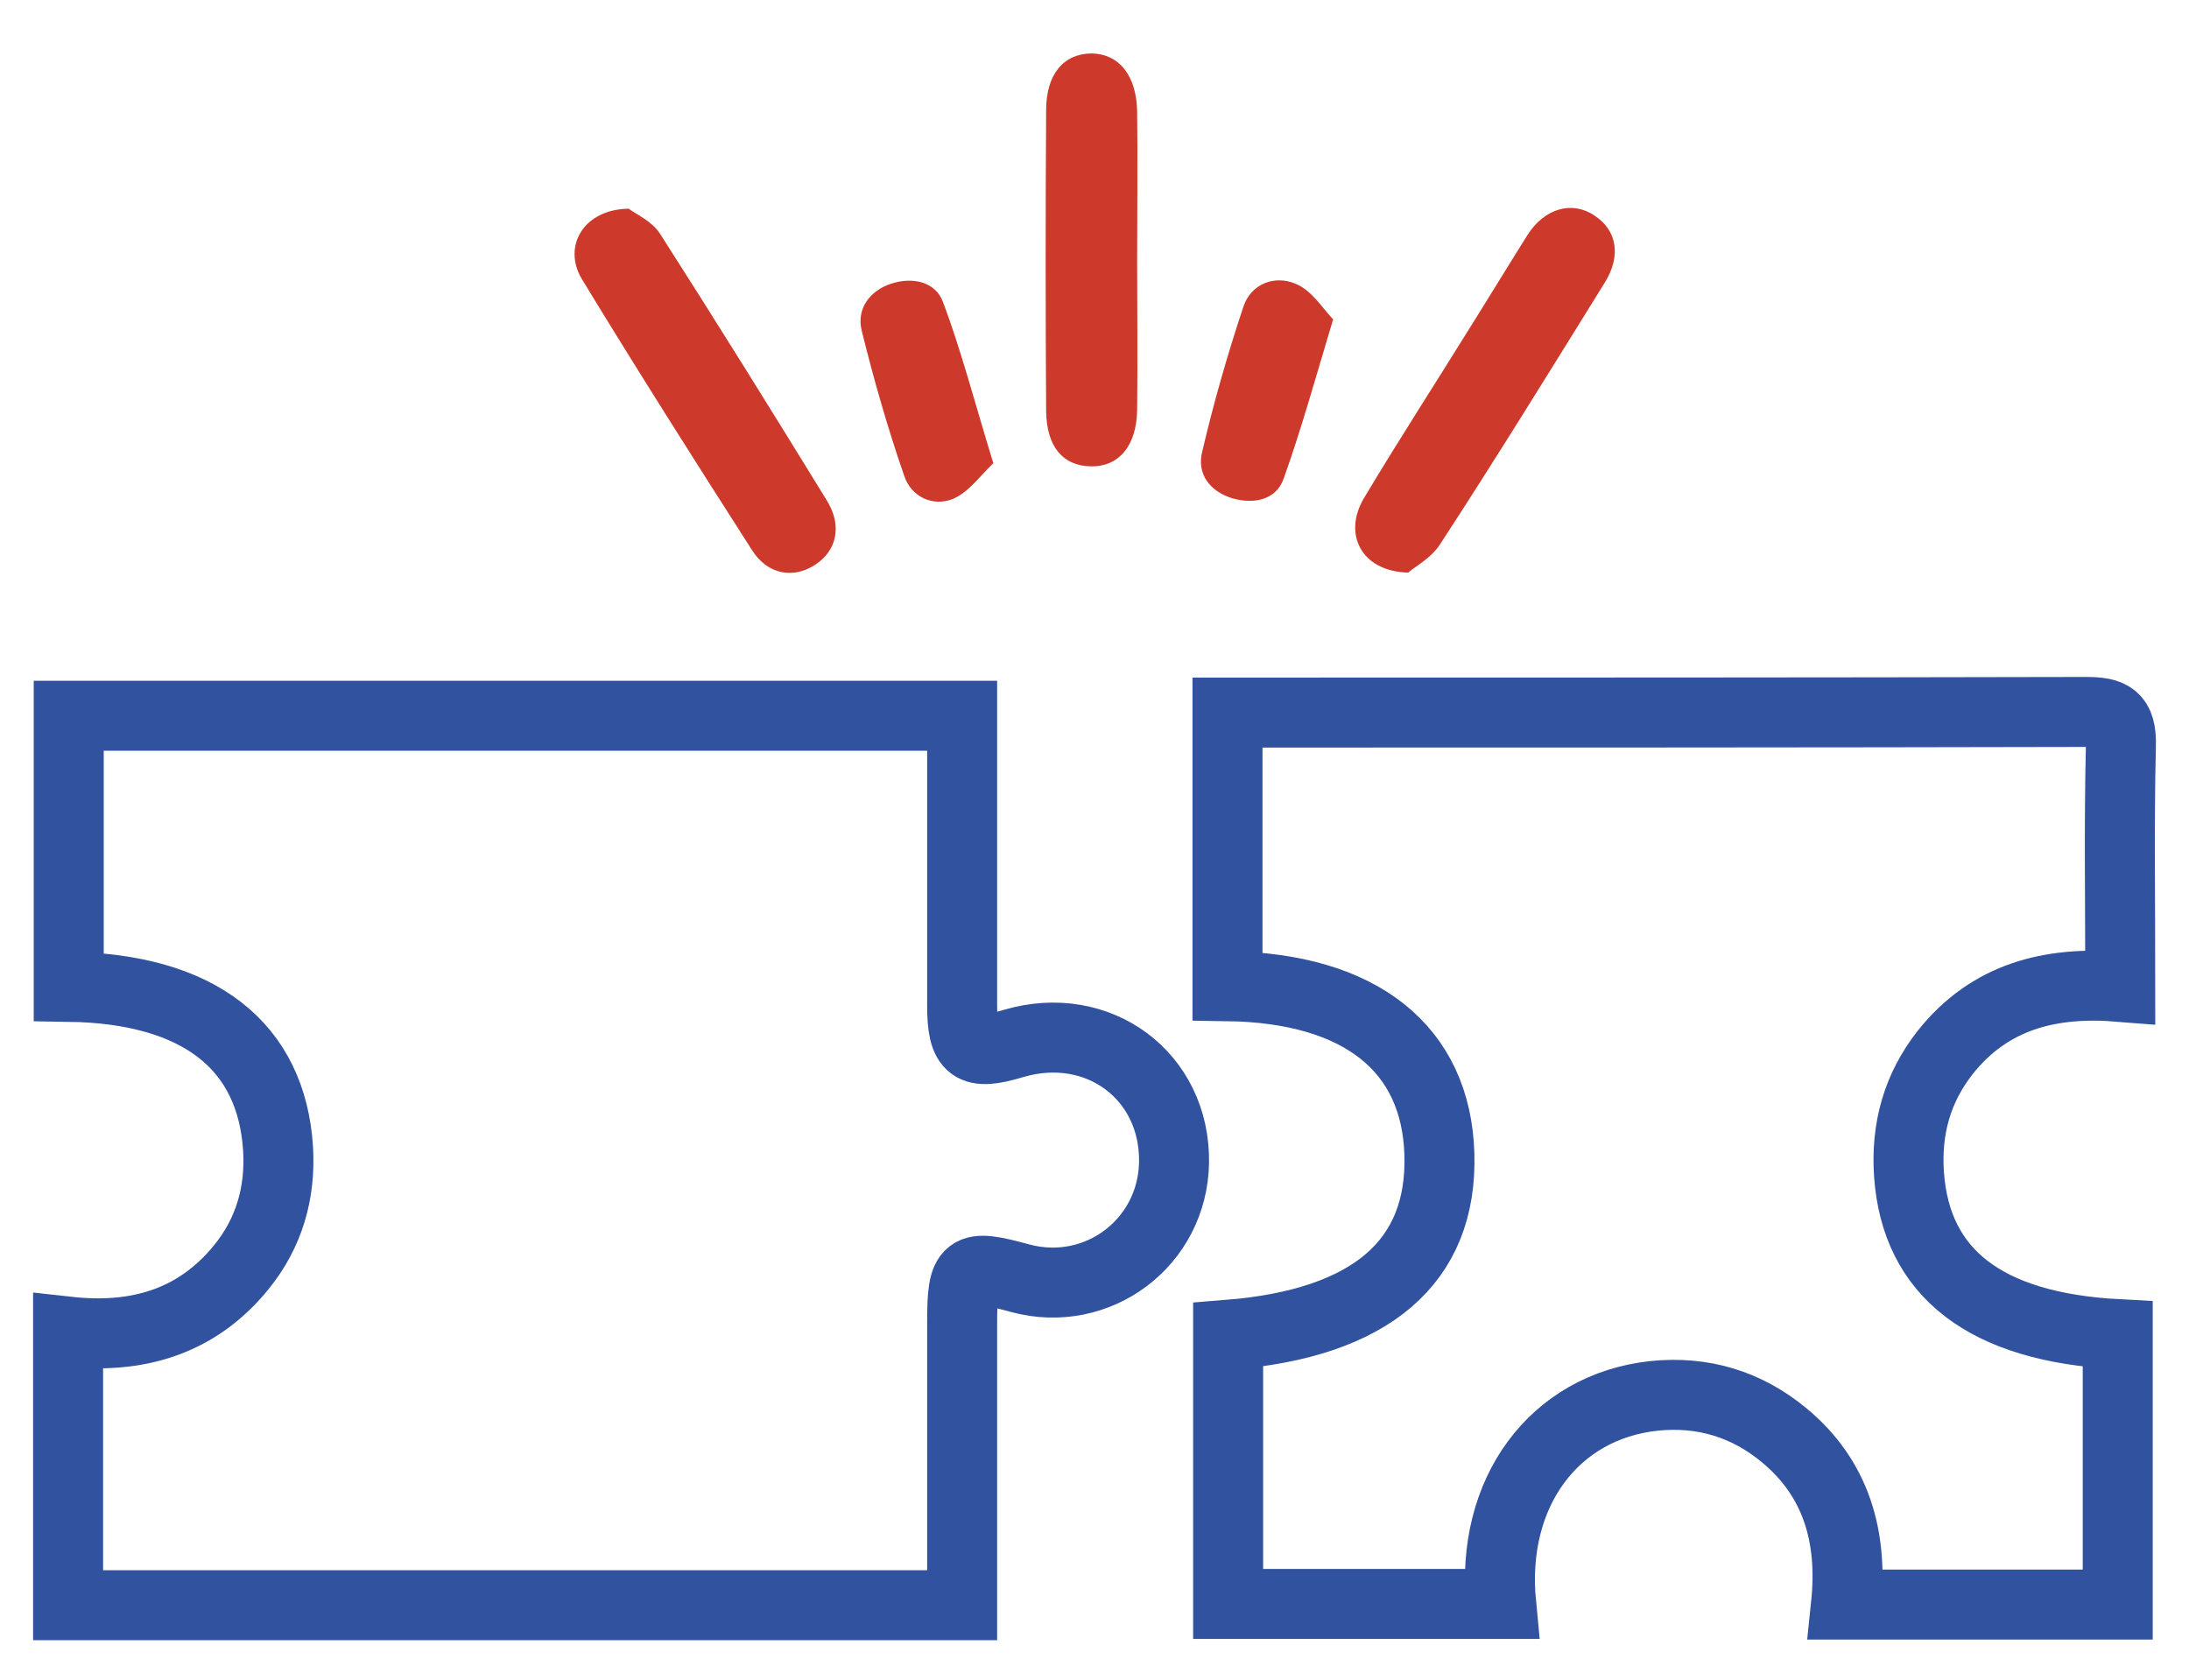
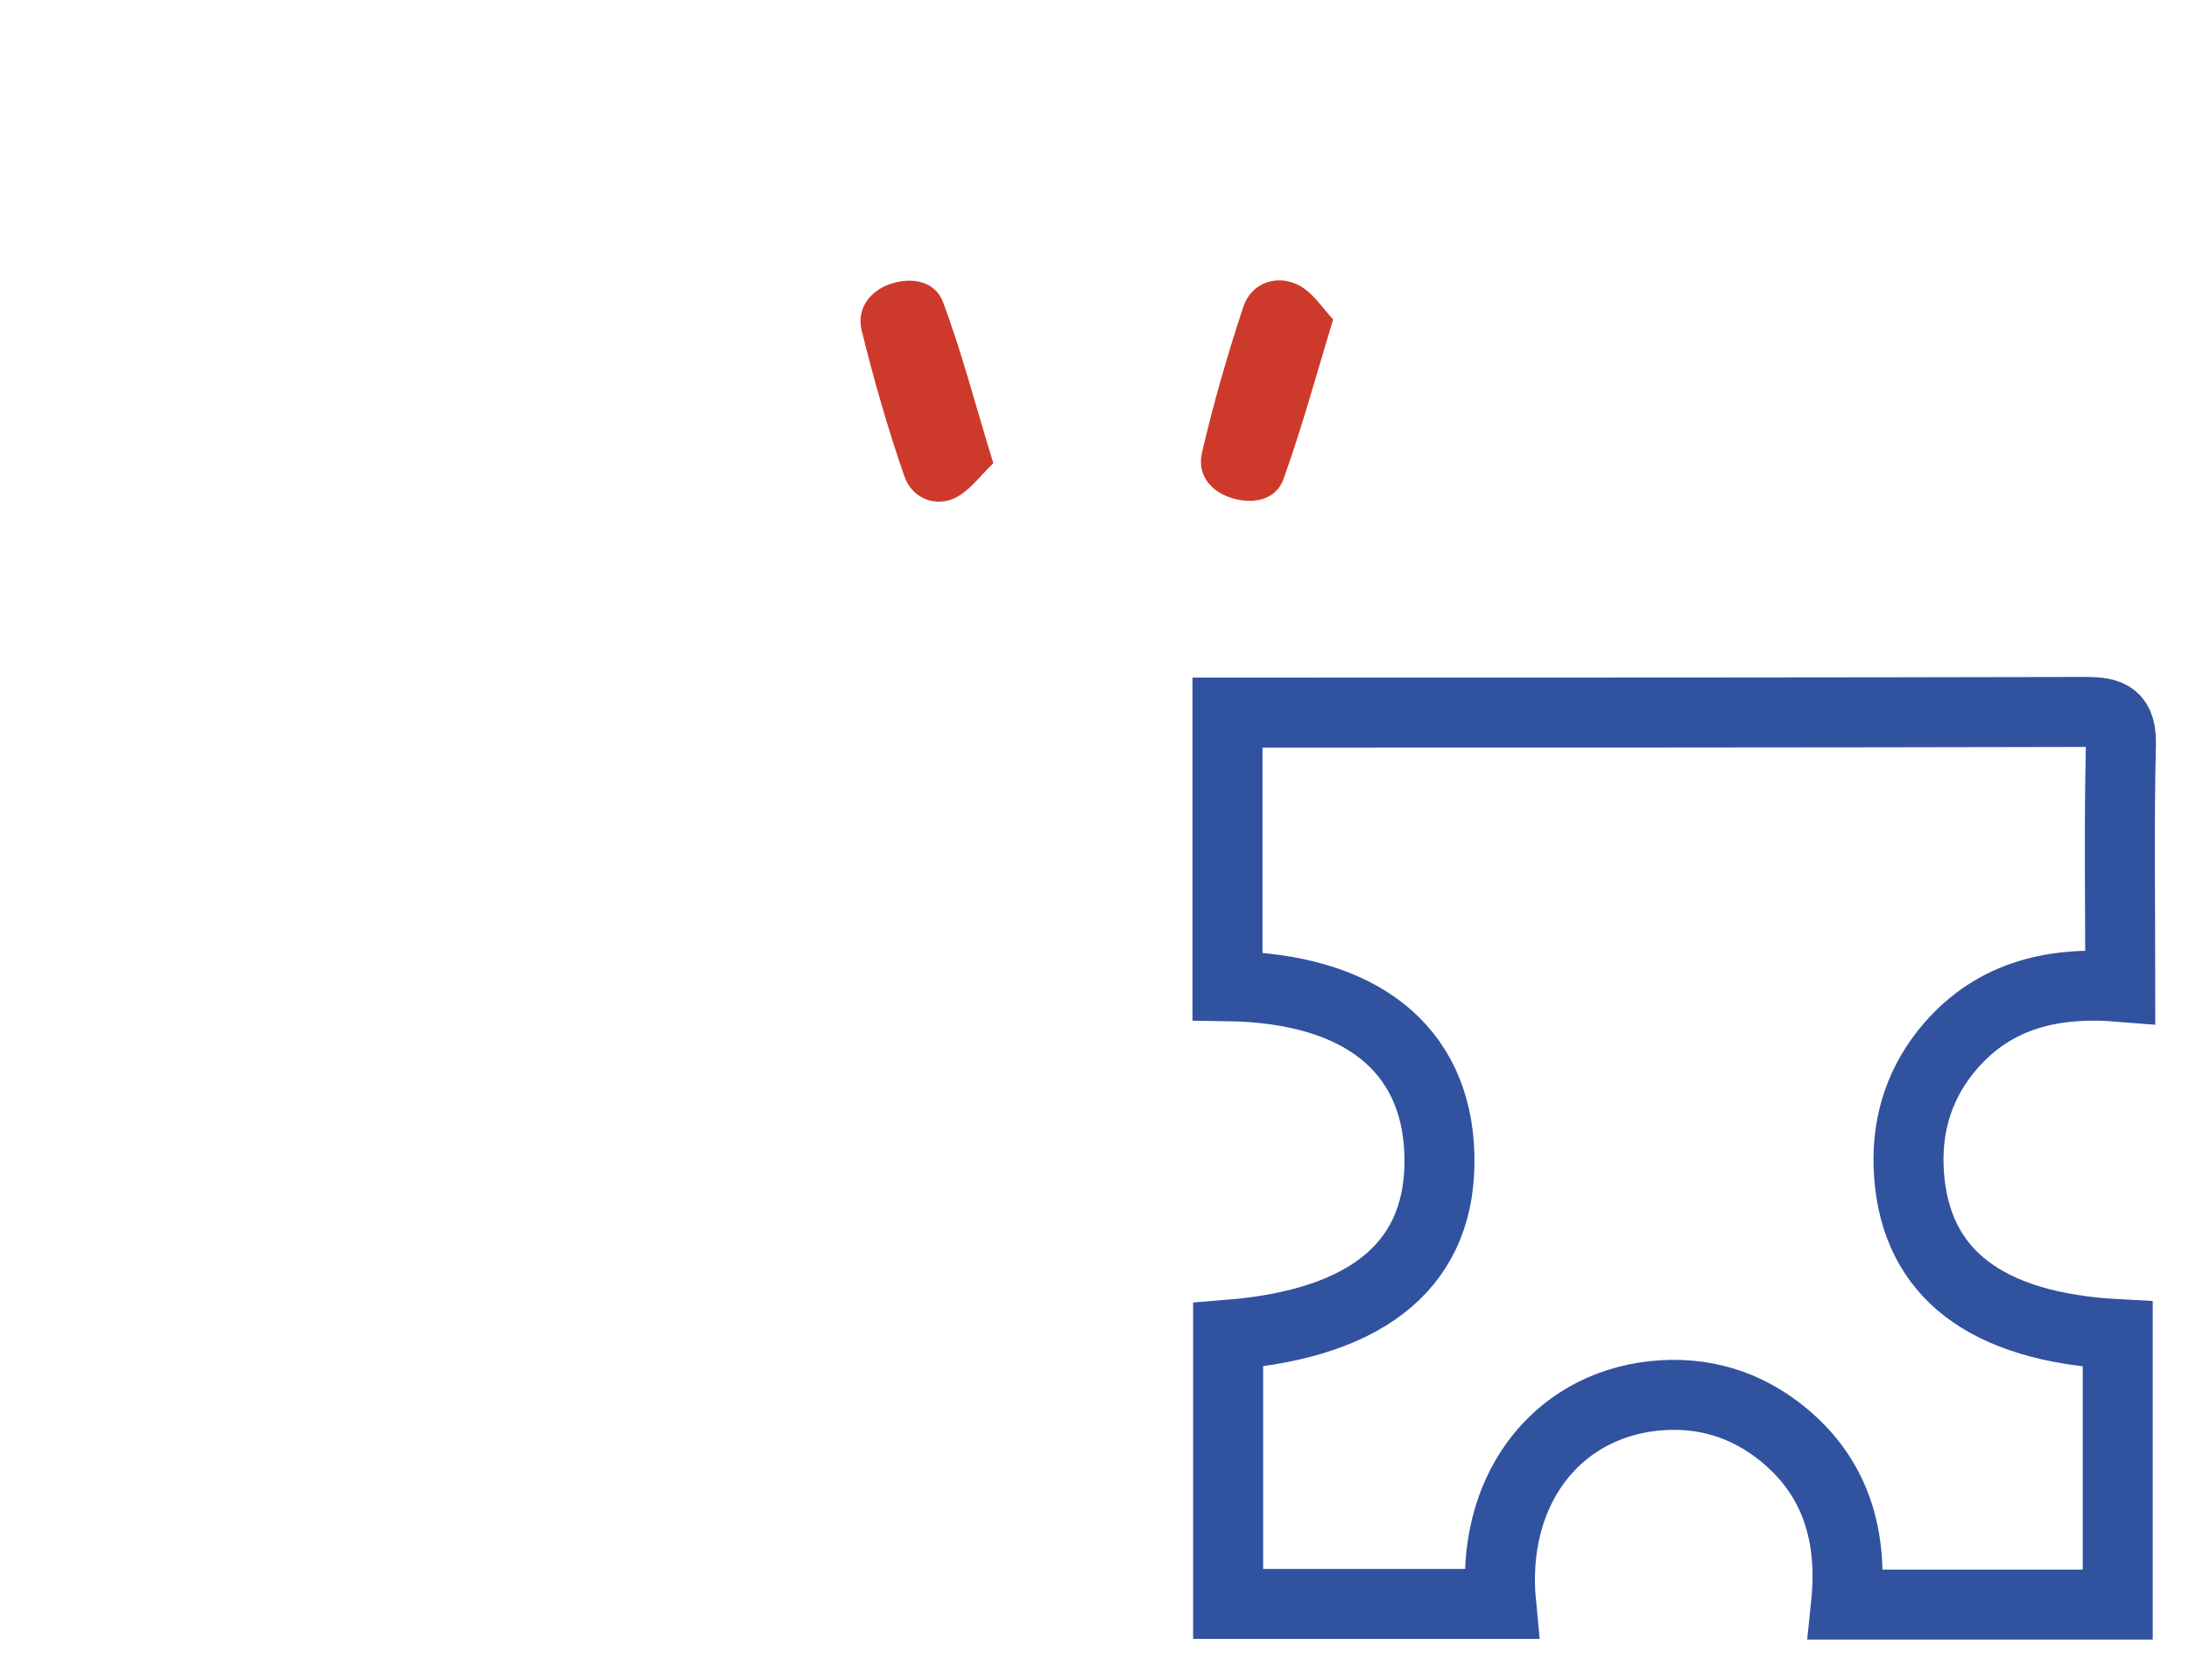
<svg xmlns="http://www.w3.org/2000/svg" id="OBJECTS" x="0px" y="0px" viewBox="0 0 344 264" style="enable-background:new 0 0 344 264;" xml:space="preserve">
  <style type="text/css">	.st0{fill:none;stroke:#31529F;stroke-width:11;stroke-miterlimit:10;}	.st1{fill:#CD3A2B;}</style>
  <g>
    <g>
-       <path class="st0" d="M151.2,252.3c-47.3,0-93.7,0-140.5,0c0-14.3,0-28.3,0-43c10.8,1.2,20.2-1.5,27.2-10.1   c4.4-5.4,6.2-11.7,5.8-18.6c-1-16.2-12.4-25.2-32.9-25.5c0-14,0-28,0-42.6c46.5,0,93.2,0,140.4,0c0,2.8,0,5.4,0,8   c0,12.5,0,25,0,37.5c0,6.9,1.5,8,8.1,6c13.3-3.9,25.4,5.1,25.2,18.7c-0.2,12.6-12,21.5-24.2,18.2c-8.4-2.3-9.1-1.8-9.1,7   c0,12.8,0,25.6,0,38.5C151.2,248.2,151.2,250,151.2,252.3z" />
      <path class="st0" d="M192.9,155c0-14.3,0-28.2,0-43c1.7,0,3.3,0,4.9,0c43.3,0,86.6,0,130-0.1c4,0,5.6,0.8,5.5,5.2   c-0.3,12.5-0.1,24.9-0.1,38c-11-0.9-20.5,1.5-27.5,10.3c-4.4,5.6-6.2,12-5.7,19.2c1.1,15.5,12,24,32.8,25.1c0,14,0,28.1,0,42.5   c-14.2,0-28.2,0-42.7,0c1.1-10.6-1.5-19.8-9.7-26.6c-5.9-4.9-12.8-7-20.5-6.2c-15.7,1.7-25.7,15.2-24,32.7c-14.2,0-28.4,0-42.9,0   c0-14.1,0-28.2,0-42.3c22.5-1.8,33.7-11.5,33.2-28.4C225.7,164.8,213.8,155.3,192.9,155z" />
    </g>
    <g>
-       <path class="st1" d="M221.3,90c-7.5-0.2-10.3-6.2-6.9-11.8c5.2-8.7,10.7-17.2,16.1-25.9c3.2-5.1,6.3-10.2,9.5-15.3   c2.7-4.3,7.1-5.5,10.6-3.1c3.5,2.3,4.2,6.3,1.6,10.5c-8.5,13.7-17,27.5-25.8,41C225,87.7,222.4,89,221.3,90z" />
-       <path class="st1" d="M98.8,32.8c1,0.8,3.6,1.9,4.9,3.9c8.9,13.9,17.6,27.9,26.2,41.9c2.5,4,1.6,7.9-1.7,10.1   c-3.4,2.3-7.5,1.7-10-2.2c-9.1-14.2-18.1-28.4-26.8-42.7C88.4,38.7,91.7,32.9,98.8,32.8z" />
-       <path class="st1" d="M178.7,41c0,7.8,0.1,15.6,0,23.5c-0.1,5.6-2.9,8.9-7.3,8.8c-4.4-0.1-6.9-3.1-7-8.6c-0.1-15.8-0.1-31.6,0-47.4   c0-5.7,2.8-8.9,7.2-8.9c4.3,0.1,7,3.5,7.1,9.1C178.8,25.3,178.7,33.1,178.7,41z" />
      <path class="st1" d="M156.1,72.8c-2,1.9-3.8,4.5-6.3,5.6c-3.2,1.3-6.6-0.3-7.7-3.6c-2.6-7.5-4.8-15.2-6.7-22.9   c-0.8-3.4,1.3-6.2,4.6-7.3c3.3-1.1,7-0.4,8.2,2.9C151.1,55.2,153.2,63.4,156.1,72.8z" />
      <path class="st1" d="M209.5,50.2c-2.8,9.3-5,17.3-7.8,25.1c-1.2,3.3-4.7,4-8.1,3c-3.5-1.1-5.5-3.8-4.7-7.2   c1.8-7.7,4-15.4,6.5-22.9c1.2-3.6,4.9-5,8.2-3.6C206.1,45.6,207.8,48.4,209.5,50.2z" />
    </g>
  </g>
</svg>